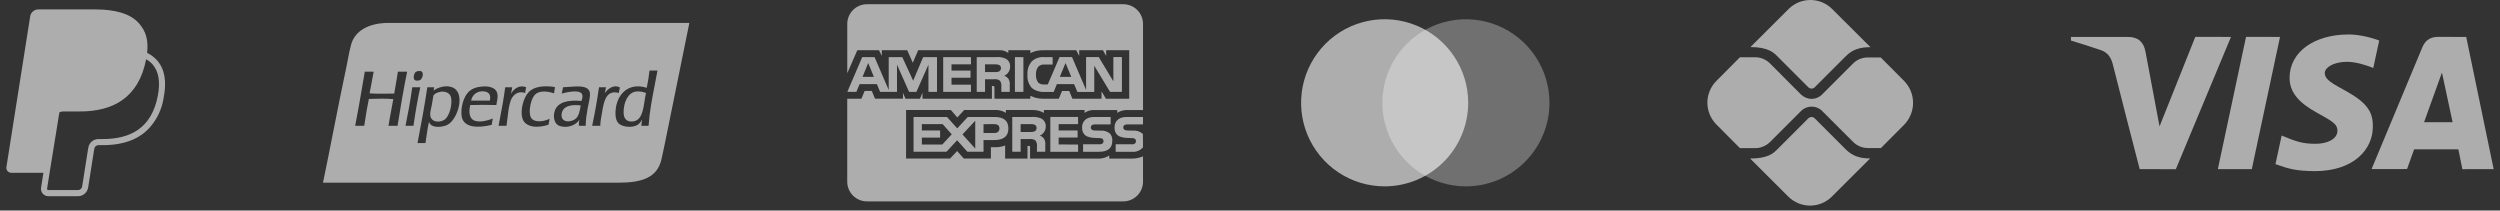
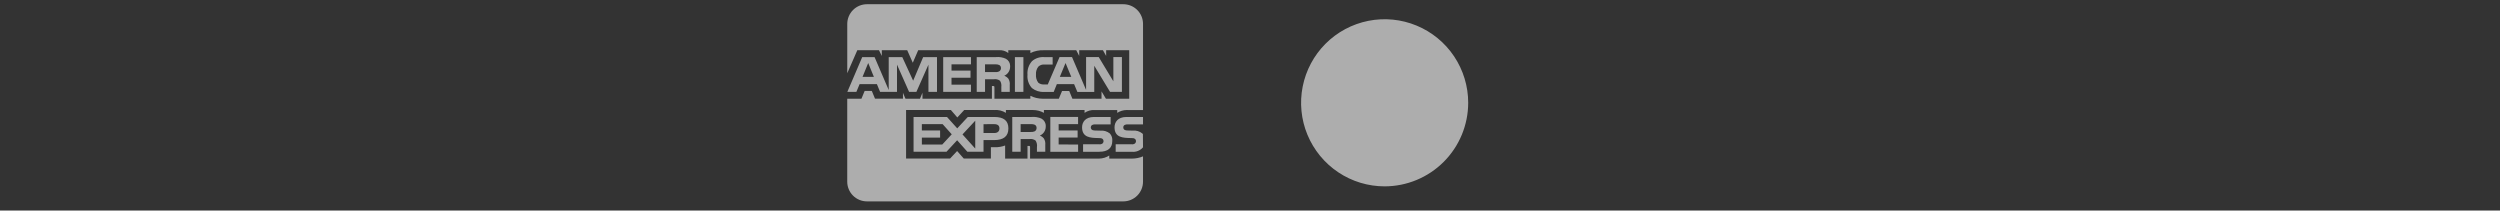
<svg xmlns="http://www.w3.org/2000/svg" width="190" height="16" viewBox="0 0 190 16" fill="none">
  <rect x="0" y="0" width="190" height="16" fill="#333333" stroke="none" />
-   <path d="M11.181 4.01C11.288 3.059 11.099 2.384 10.558 1.769C9.911 1.031 8.743 0.716 7.248 0.716H2.908C2.76 0.716 2.617 0.768 2.505 0.864C2.392 0.96 2.318 1.093 2.295 1.239L0.487 12.7C0.478 12.753 0.481 12.807 0.496 12.859C0.511 12.911 0.536 12.959 0.571 13C0.606 13.041 0.65 13.074 0.699 13.097C0.748 13.119 0.801 13.131 0.855 13.131H3.3L3.121 14.267C3.108 14.346 3.113 14.427 3.135 14.505C3.157 14.582 3.195 14.654 3.247 14.715C3.3 14.776 3.365 14.826 3.438 14.859C3.511 14.893 3.59 14.911 3.671 14.911H5.929C6.31 14.911 6.633 14.636 6.694 14.262L6.716 14.147L7.142 11.447L7.169 11.302L7.17 11.296C7.181 11.222 7.218 11.155 7.275 11.107C7.332 11.058 7.404 11.032 7.478 11.032H7.815C8.938 11.032 9.967 10.805 10.783 10.225C11.119 9.985 11.414 9.69 11.664 9.333C12.078 8.757 12.346 8.089 12.444 7.386C12.659 6.281 12.56 5.296 11.939 4.588C11.747 4.374 11.519 4.197 11.265 4.064L11.181 4.01ZM4.513 8.54C4.6 8.494 4.698 8.47 4.797 8.47H6.071C8.573 8.47 10.531 7.455 11.103 4.517L11.106 4.503C11.298 4.613 11.461 4.742 11.592 4.891C12.076 5.444 12.194 6.253 11.991 7.295C11.75 8.535 11.223 9.342 10.516 9.845C9.804 10.351 8.882 10.568 7.816 10.568H7.479C7.295 10.568 7.117 10.633 6.976 10.753C6.836 10.872 6.743 11.037 6.714 11.219L6.687 11.365L6.261 14.064L6.24 14.18L6.239 14.183C6.227 14.256 6.19 14.323 6.133 14.371C6.076 14.419 6.005 14.446 5.93 14.446H3.672C3.658 14.446 3.644 14.443 3.632 14.437C3.62 14.431 3.609 14.423 3.6 14.413C3.591 14.402 3.584 14.39 3.581 14.377C3.577 14.364 3.576 14.35 3.578 14.337L3.763 13.166L4.513 8.54Z" fill="white" fill-opacity="0.6" />
-   <path fill-rule="evenodd" clip-rule="evenodd" d="M29.305 1.742H32.191H52.39C51.918 4.073 51.455 6.352 50.994 8.622C50.896 9.102 50.798 9.582 50.701 10.062C50.679 10.17 50.657 10.279 50.635 10.387C50.513 10.988 50.391 11.592 50.264 12.135C49.942 13.516 48.75 13.884 47.013 13.884H24.547C24.816 12.596 25.076 11.28 25.338 9.956C25.657 8.342 25.978 6.715 26.321 5.112C26.363 4.914 26.402 4.711 26.44 4.508C26.512 4.124 26.584 3.739 26.687 3.378C26.988 2.317 28.03 1.802 29.305 1.742ZM42.684 8.659C42.595 9.39 43.469 9.303 43.781 8.997C44.011 8.771 44.075 8.369 44.127 8.042C44.129 8.031 44.131 8.021 44.132 8.011C43.418 7.923 42.759 8.052 42.684 8.659ZM42.725 6.943C42.751 6.841 42.777 6.739 42.797 6.631C42.925 6.627 43.072 6.615 43.226 6.603C43.932 6.545 44.799 6.475 44.835 7.11C44.849 7.345 44.794 7.599 44.737 7.862C44.712 7.976 44.687 8.092 44.667 8.208C44.664 8.227 44.66 8.245 44.657 8.264C44.584 8.691 44.517 9.082 44.512 9.561H43.992C43.984 9.388 44.008 9.248 44.034 9.11C43.785 9.51 43.065 9.8 42.473 9.547C42.166 9.415 42.006 8.942 42.15 8.462C42.365 7.745 43.184 7.578 44.189 7.673L44.19 7.67C44.234 7.546 44.294 7.379 44.259 7.222C44.152 6.745 43.041 7.02 42.684 7.11C42.697 7.053 42.711 6.998 42.725 6.943ZM47.394 8.575C47.404 8.993 47.606 9.245 48.013 9.237C48.752 9.221 48.873 8.419 48.986 7.677C49.018 7.462 49.05 7.252 49.096 7.067C48.873 6.991 48.654 6.921 48.35 6.955C47.699 7.028 47.378 7.842 47.394 8.575ZM49.152 6.673C49.242 6.256 49.311 5.818 49.363 5.363L49.967 5.363C49.9 5.744 49.827 6.12 49.754 6.495C49.561 7.478 49.369 8.461 49.292 9.561H48.744C48.746 9.443 48.764 9.34 48.782 9.238C48.788 9.2 48.795 9.162 48.8 9.124C48.793 9.099 48.763 9.148 48.732 9.198C48.717 9.223 48.701 9.248 48.688 9.265C48.636 9.33 48.556 9.424 48.477 9.476C48.071 9.743 47.267 9.667 46.987 9.349C46.824 9.165 46.779 8.906 46.776 8.645C46.759 7.296 47.669 6.203 49.152 6.673ZM32.702 8.772C32.764 9.349 33.559 9.354 33.883 9.011C34.151 8.727 34.373 8.024 34.29 7.462C34.195 6.814 33.259 6.861 32.941 7.25C32.914 7.385 32.891 7.526 32.868 7.673C32.851 7.779 32.834 7.887 32.814 7.997C32.801 8.071 32.784 8.144 32.767 8.218C32.725 8.405 32.682 8.592 32.702 8.772ZM32.955 6.887C33.225 6.668 33.849 6.438 34.361 6.631C35.414 7.027 34.808 9.051 34.023 9.476C33.643 9.682 32.741 9.784 32.603 9.251C32.52 9.597 32.467 9.974 32.413 10.35C32.389 10.525 32.364 10.699 32.336 10.871H31.731C32.003 9.48 32.26 8.076 32.477 6.631H32.997C32.995 6.678 32.985 6.718 32.976 6.757C32.966 6.797 32.957 6.837 32.955 6.884V6.887ZM32.941 6.898C32.945 6.894 32.95 6.891 32.955 6.887C32.956 6.896 32.949 6.898 32.941 6.898ZM35.809 7.645H37.229C37.358 7.101 37.046 6.924 36.61 6.941C36.148 6.958 35.854 7.318 35.809 7.645ZM35.584 7.011C35.846 6.734 36.216 6.608 36.653 6.574C37.151 6.536 37.641 6.639 37.777 7.039C37.855 7.267 37.808 7.512 37.762 7.749C37.746 7.828 37.731 7.907 37.721 7.983C37.068 7.966 36.391 7.962 35.739 7.983C35.637 8.416 35.639 8.913 35.95 9.11C36.361 9.37 37.054 9.161 37.454 9.011C37.444 9.072 37.432 9.13 37.42 9.188C37.4 9.286 37.38 9.383 37.37 9.49C36.399 9.727 35.187 9.762 35.078 8.786C35.001 8.102 35.262 7.351 35.584 7.011ZM31.324 6.673C31.323 6.653 31.321 6.633 31.338 6.631H31.942C31.734 7.572 31.567 8.556 31.422 9.561H30.818C31.01 8.622 31.191 7.671 31.324 6.673ZM45.96 7.095C46.134 6.826 46.579 6.377 47.113 6.645C47.09 6.721 47.075 6.807 47.061 6.894C47.051 6.953 47.042 7.011 47.029 7.067C46.082 6.799 45.893 7.691 45.763 8.504C45.747 8.605 45.73 8.699 45.714 8.791C45.668 9.044 45.626 9.275 45.623 9.561H45.004C45.207 8.613 45.38 7.637 45.524 6.631H46.059C46.036 6.699 46.024 6.777 46.012 6.855C45.999 6.94 45.986 7.024 45.96 7.095ZM40.266 8.307C40.252 8.488 40.266 8.726 40.322 8.87C40.514 9.367 41.339 9.25 41.77 9.025C41.757 9.089 41.746 9.155 41.735 9.221C41.72 9.308 41.706 9.394 41.686 9.476C40.896 9.749 39.921 9.711 39.704 8.997C39.518 8.387 39.781 7.419 40.182 6.997C40.591 6.566 41.364 6.483 42.178 6.617C42.17 6.682 42.159 6.745 42.148 6.808C42.133 6.902 42.117 6.995 42.108 7.095C41.611 6.922 40.989 6.87 40.674 7.18C40.445 7.404 40.297 7.9 40.266 8.307ZM38.832 7.124C39.027 6.78 39.449 6.414 39.985 6.631C39.978 6.698 39.965 6.759 39.952 6.82C39.935 6.898 39.919 6.977 39.914 7.067C39.347 6.864 38.954 7.236 38.804 7.673C38.669 8.063 38.612 8.568 38.56 9.032C38.539 9.218 38.519 9.398 38.494 9.561H37.89C37.914 9.433 37.938 9.306 37.963 9.178C38.123 8.345 38.283 7.511 38.396 6.631H38.93C38.916 6.696 38.904 6.763 38.893 6.831C38.875 6.932 38.858 7.032 38.832 7.124ZM29.96 7.11C30.057 6.559 30.155 6.009 30.241 5.447L30.944 5.447C30.668 6.786 30.434 8.167 30.213 9.561H29.524C29.586 9.168 29.658 8.785 29.73 8.403C29.785 8.114 29.84 7.825 29.89 7.532C29.377 7.483 28.75 7.5 28.199 7.514C28.143 7.515 28.088 7.517 28.034 7.518C27.912 8.078 27.821 8.668 27.729 9.258C27.714 9.359 27.698 9.46 27.682 9.561H26.993C27.181 8.625 27.344 7.665 27.508 6.705C27.579 6.285 27.651 5.865 27.724 5.447H28.399C28.343 5.714 28.295 5.988 28.247 6.261C28.197 6.542 28.148 6.823 28.09 7.095C28.571 7.131 29.075 7.123 29.577 7.115C29.705 7.113 29.833 7.111 29.96 7.11ZM32.055 5.447C32.232 5.605 32.077 5.984 31.956 6.067C31.88 6.12 31.622 6.181 31.506 6.067C31.388 5.95 31.458 5.636 31.535 5.532C31.582 5.467 31.652 5.426 31.774 5.405C31.905 5.383 31.999 5.397 32.055 5.447Z" fill="white" fill-opacity="0.6" />
  <path d="M85.37 15.305H65.889C65.491 15.305 65.11 15.147 64.829 14.866C64.548 14.585 64.39 14.204 64.39 13.806V7.502H65.47L65.713 6.913H66.258L66.501 7.5H68.625V7.053L68.815 7.503H69.918L70.108 7.046V7.502H75.386V6.538H75.486C75.557 6.54 75.577 6.546 75.577 6.665V7.503H78.308V7.279C78.587 7.421 78.916 7.504 79.265 7.504L79.324 7.503H79.321H80.47L80.716 6.916H81.261L81.502 7.503H83.716V6.945L84.05 7.503H85.821V3.817H84.068V4.252L83.823 3.817H82.021V4.252L81.796 3.817H79.362C78.994 3.798 78.626 3.874 78.295 4.037L78.308 4.031V3.817H76.63V4.031C76.427 3.871 76.17 3.795 75.913 3.817H75.916H69.783L69.372 4.769L68.949 3.817H67.017V4.252L66.804 3.817H65.156L64.392 5.565V1.819C64.392 1.422 64.55 1.04 64.831 0.759C65.112 0.478 65.493 0.321 65.891 0.321H85.372C85.769 0.321 86.15 0.478 86.431 0.759C86.712 1.04 86.87 1.422 86.87 1.819V8.363H85.701C85.682 8.361 85.659 8.361 85.638 8.361C85.367 8.361 85.115 8.443 84.905 8.582L84.91 8.579V8.363H83.181C82.91 8.348 82.643 8.425 82.422 8.581L82.426 8.578V8.362H79.337V8.578C79.085 8.436 78.799 8.361 78.509 8.362H78.485H78.486H76.448V8.578C76.182 8.408 75.866 8.332 75.552 8.363L75.557 8.362H73.278L72.756 8.927L72.268 8.362H68.862V12.051H72.204L72.741 11.478L73.248 12.051H75.308V11.188H75.595C75.871 11.198 76.147 11.152 76.404 11.052L76.39 11.057V12.052H78.089V11.091H78.171C78.274 11.091 78.285 11.095 78.285 11.2V12.053H83.446L83.509 12.054C83.805 12.054 84.081 11.965 84.311 11.814L84.305 11.817V12.053H85.942L86.02 12.054C86.327 12.054 86.619 11.991 86.883 11.877L86.869 11.882V13.807C86.869 14.204 86.711 14.585 86.43 14.866C86.149 15.147 85.768 15.305 85.37 15.305ZM77.568 11.534H76.932V8.89H78.391C78.654 8.865 78.92 8.91 79.161 9.018L79.151 9.015C79.346 9.122 79.477 9.327 79.477 9.562L79.475 9.603V9.601L79.476 9.625C79.476 9.929 79.293 10.19 79.031 10.303L79.026 10.305C79.151 10.35 79.256 10.427 79.334 10.526L79.336 10.527C79.424 10.673 79.461 10.845 79.441 11.014V11.01V11.533H78.807V11.202C78.837 11.022 78.801 10.837 78.705 10.682L78.707 10.685C78.641 10.635 78.566 10.599 78.485 10.579C78.405 10.559 78.322 10.555 78.24 10.568L78.244 10.567H77.568V11.534ZM77.568 9.436V10.03H78.336C78.444 10.04 78.554 10.02 78.652 9.974L78.648 9.976C78.688 9.95 78.721 9.914 78.744 9.872C78.767 9.83 78.779 9.783 78.779 9.735V9.721C78.782 9.673 78.771 9.626 78.748 9.584C78.726 9.542 78.691 9.507 78.649 9.484L78.648 9.483C78.553 9.441 78.449 9.424 78.346 9.434H78.348L77.568 9.436ZM71.933 11.533H69.431V8.89H71.972L72.75 9.756L73.553 8.89H75.572C76.289 8.89 76.637 9.175 76.637 9.761C76.637 10.357 76.277 10.647 75.538 10.647H74.748V11.533H73.52L72.742 10.659L71.933 11.533ZM74.119 9.173L73.149 10.216L74.119 11.292V9.173ZM70.061 10.456V10.982H71.614L72.332 10.207L71.642 9.436H70.06V9.917H71.448V10.456L70.061 10.456ZM74.748 9.437V10.11H75.564C75.814 10.11 75.958 9.982 75.958 9.76C75.958 9.548 75.824 9.436 75.571 9.436L74.748 9.437ZM86.011 11.535H84.791V10.966H86.006C86.097 10.979 86.189 10.955 86.263 10.9L86.262 10.901C86.285 10.879 86.304 10.853 86.317 10.823C86.33 10.794 86.336 10.762 86.336 10.73V10.729V10.72C86.336 10.689 86.329 10.658 86.316 10.629C86.303 10.6 86.284 10.575 86.259 10.554C86.195 10.508 86.115 10.487 86.036 10.496L85.92 10.492C85.35 10.477 84.704 10.459 84.704 9.677C84.704 9.296 84.942 8.89 85.609 8.89H86.869V9.453H85.717C85.628 9.443 85.538 9.461 85.46 9.504L85.462 9.503C85.431 9.523 85.407 9.551 85.39 9.585C85.374 9.618 85.367 9.655 85.37 9.691V9.698C85.37 9.74 85.384 9.781 85.408 9.815C85.433 9.849 85.468 9.874 85.508 9.887L85.509 9.888C85.588 9.912 85.671 9.923 85.754 9.918H85.752L86.095 9.927C86.353 9.901 86.611 9.978 86.813 10.141L86.811 10.14C86.83 10.155 86.846 10.171 86.861 10.189L86.869 11.196C86.764 11.319 86.63 11.414 86.48 11.473C86.33 11.532 86.167 11.553 86.007 11.534L86.011 11.535ZM83.545 11.535H82.314V10.966H83.539C83.631 10.978 83.723 10.955 83.798 10.9L83.797 10.901C83.82 10.879 83.839 10.853 83.851 10.823C83.864 10.794 83.871 10.762 83.871 10.73V10.729V10.724C83.871 10.692 83.864 10.66 83.85 10.631C83.837 10.602 83.818 10.576 83.794 10.554C83.728 10.508 83.647 10.487 83.567 10.496H83.568L83.452 10.492C82.883 10.477 82.238 10.459 82.238 9.677C82.238 9.296 82.475 8.89 83.141 8.89H84.408V9.453H83.249C83.16 9.443 83.071 9.461 82.993 9.504L82.996 9.503C82.963 9.525 82.937 9.556 82.92 9.593C82.904 9.629 82.897 9.669 82.901 9.708C82.906 9.748 82.92 9.786 82.944 9.818C82.968 9.849 83 9.874 83.037 9.889L83.038 9.89C83.118 9.915 83.202 9.925 83.286 9.92H83.284L83.625 9.929C83.884 9.904 84.144 9.981 84.348 10.143L84.346 10.142C84.414 10.217 84.467 10.306 84.499 10.403C84.531 10.5 84.543 10.602 84.534 10.704V10.701C84.536 11.252 84.202 11.533 83.543 11.533L83.545 11.535ZM81.936 11.535H79.825V8.889H81.934V9.435H80.456V9.916H81.899V10.455H80.456V10.981L81.936 10.983V11.533V11.535ZM83.166 6.985H81.879L81.633 6.396H80.32L80.082 6.985H79.342C79.01 7.003 78.684 6.898 78.423 6.691L78.427 6.693C78.303 6.557 78.209 6.396 78.151 6.221C78.093 6.047 78.072 5.862 78.089 5.678V5.683C78.073 5.497 78.095 5.309 78.153 5.131C78.212 4.953 78.307 4.789 78.431 4.649L78.43 4.65C78.561 4.535 78.714 4.449 78.88 4.396C79.046 4.343 79.221 4.325 79.394 4.343L79.389 4.342H80.001V4.906H79.402C79.314 4.895 79.225 4.903 79.141 4.93C79.057 4.957 78.979 5.002 78.915 5.063C78.782 5.234 78.717 5.448 78.734 5.664V5.661C78.714 5.883 78.776 6.105 78.909 6.284L78.907 6.282C79.031 6.383 79.19 6.432 79.35 6.418H79.347H79.631L80.524 4.339H81.474L82.543 6.836V4.339H83.505L84.615 6.179V4.339H85.265V6.981H84.363L83.164 4.997V6.981L83.166 6.985ZM80.981 4.789L80.546 5.843H81.418L80.981 4.789ZM74.862 6.984H74.231V4.34H75.684C75.95 4.313 76.217 4.358 76.459 4.471L76.45 4.467C76.547 4.521 76.628 4.6 76.684 4.695C76.741 4.791 76.771 4.9 76.771 5.011L76.769 5.055V5.053V5.072C76.769 5.216 76.728 5.358 76.65 5.479C76.571 5.6 76.46 5.696 76.329 5.755L76.324 5.757C76.449 5.805 76.555 5.881 76.635 5.978L76.636 5.979C76.725 6.126 76.762 6.298 76.741 6.468V6.465V6.983H76.104L76.101 6.65V6.6C76.124 6.437 76.088 6.271 75.999 6.132L76.001 6.136C75.935 6.087 75.86 6.052 75.78 6.033C75.701 6.013 75.618 6.01 75.537 6.022L75.541 6.022H74.863V6.983L74.862 6.984ZM74.862 4.89V5.477H75.629C75.738 5.489 75.847 5.47 75.945 5.421L75.941 5.422C75.981 5.398 76.014 5.364 76.037 5.323C76.06 5.282 76.073 5.236 76.073 5.19L76.072 5.172C76.075 5.125 76.064 5.078 76.041 5.037C76.017 4.995 75.982 4.962 75.94 4.94L75.939 4.939C75.844 4.898 75.74 4.881 75.637 4.889H75.639L74.862 4.89ZM68.172 6.984H66.888L66.645 6.395H65.329L65.084 6.984H64.397L65.529 4.34H66.468L67.542 6.842V4.34H68.573L69.4 6.133L70.16 4.34H71.212V6.983H70.562L70.561 4.915L69.645 6.983H69.091L68.172 4.912V6.984ZM65.984 4.789L65.553 5.843H66.416L65.984 4.789ZM77.777 6.983H77.133V4.34H77.778V6.983L77.777 6.983ZM73.79 6.983H71.683V4.34H73.794V4.89H72.315V5.366H73.758V5.909H72.314V6.437H73.792V6.983L73.79 6.983Z" fill="white" fill-opacity="0.6" />
-   <path opacity="0.5" d="M111.411 14.164C110.156 14.164 108.928 13.791 107.883 13.094C106.839 12.396 106.025 11.405 105.544 10.244C105.063 9.084 104.937 7.807 105.182 6.576C105.427 5.344 106.032 4.212 106.92 3.324C107.808 2.436 108.939 1.831 110.171 1.586C111.403 1.34 112.679 1.466 113.84 1.946C115 2.427 115.992 3.241 116.69 4.285C117.388 5.329 117.76 6.557 117.761 7.813C117.759 9.496 117.089 11.111 115.899 12.301C114.709 13.492 113.095 14.162 111.411 14.164Z" fill="white" fill-opacity="0.6" />
  <path d="M105.233 14.163C103.977 14.163 102.749 13.79 101.705 13.092C100.661 12.395 99.847 11.403 99.366 10.243C98.885 9.082 98.76 7.805 99.005 6.574C99.25 5.342 99.855 4.21 100.743 3.322C101.631 2.434 102.762 1.829 103.994 1.584C105.226 1.339 106.503 1.465 107.663 1.946C108.823 2.426 109.815 3.24 110.513 4.285C111.21 5.329 111.583 6.557 111.583 7.812C111.581 9.496 110.912 11.11 109.721 12.301C108.531 13.491 106.916 14.161 105.233 14.163Z" fill="white" fill-opacity="0.6" />
-   <path fill-rule="evenodd" clip-rule="evenodd" d="M137.918 8.993L140.27 11.345C140.825 11.9 141.419 12.041 142.13 12.041L139.223 14.94C138.783 15.379 138.188 15.626 137.566 15.626C136.945 15.626 136.349 15.379 135.909 14.94L133.01 12.049C134.378 12.049 134.798 11.628 135.064 11.362L135.073 11.353L137.433 8.993C137.519 8.907 137.621 8.891 137.676 8.891C137.73 8.891 137.832 8.907 137.918 8.993ZM137.433 6.633L135.073 4.273C135.068 4.268 135.063 4.262 135.058 4.257C134.813 4.011 134.38 3.577 133.034 3.577L135.933 0.686C136.372 0.247 136.968 0 137.59 0C138.211 0 138.807 0.247 139.246 0.686L142.154 3.585C141.442 3.585 140.809 3.718 140.255 4.296L137.918 6.633C137.855 6.695 137.762 6.734 137.676 6.734C137.59 6.734 137.496 6.695 137.433 6.633ZM142.935 4.366L144.694 6.132C145.139 6.576 145.39 7.177 145.393 7.806C145.396 8.434 145.15 9.038 144.709 9.485L142.951 11.251H141.966C141.536 11.251 141.13 11.079 140.833 10.782L138.481 8.43C138.262 8.211 137.973 8.102 137.683 8.102C137.394 8.102 137.105 8.211 136.886 8.43L134.526 10.79C134.221 11.087 133.815 11.259 133.393 11.259H132.236L130.447 9.462C130.008 9.022 129.761 8.426 129.761 7.805C129.761 7.184 130.008 6.588 130.447 6.148L132.236 4.351H133.385C133.815 4.351 134.221 4.523 134.518 4.819L136.879 7.187C137.093 7.394 137.378 7.511 137.676 7.516C137.965 7.516 138.254 7.406 138.473 7.187L140.817 4.843C141.106 4.538 141.528 4.366 141.95 4.366H142.935Z" fill="white" fill-opacity="0.6" />
-   <path d="M187.138 12.857L186.837 11.351H183.472L182.936 12.846L180.239 12.851C181.523 9.763 182.81 6.677 184.099 3.591C184.319 3.068 184.709 2.801 185.283 2.804C185.722 2.808 186.438 2.808 187.432 2.805L189.518 12.853L187.138 12.857ZM184.229 9.288H186.398L185.588 5.513L184.229 9.288ZM166.843 2.803L169.555 2.805L165.363 12.858L162.617 12.855C161.927 10.2 161.245 7.543 160.572 4.883C160.438 4.353 160.173 3.982 159.663 3.807C158.91 3.554 158.153 3.312 157.393 3.081V2.807H161.726C162.476 2.807 162.913 3.17 163.054 3.914C163.196 4.659 163.552 6.557 164.125 9.608L166.843 2.803ZM173.282 2.805L171.137 12.855L168.557 12.853L170.698 2.803L173.282 2.805ZM178.515 2.619C179.288 2.619 180.26 2.86 180.82 3.081L180.368 5.165C179.862 4.962 179.029 4.687 178.329 4.697C177.312 4.714 176.683 5.141 176.683 5.551C176.683 6.217 177.775 6.553 178.9 7.282C180.183 8.111 180.352 8.857 180.335 9.667C180.318 11.348 178.9 13.007 175.907 13.007C174.541 12.986 174.049 12.871 172.935 12.476L173.406 10.301C174.54 10.777 175.021 10.928 175.99 10.928C176.877 10.928 177.639 10.569 177.645 9.944C177.651 9.5 177.378 9.279 176.382 8.73C175.386 8.18 173.988 7.418 174.007 5.889C174.03 3.933 175.884 2.619 178.517 2.619H178.515Z" fill="white" fill-opacity="0.6" />
</svg>